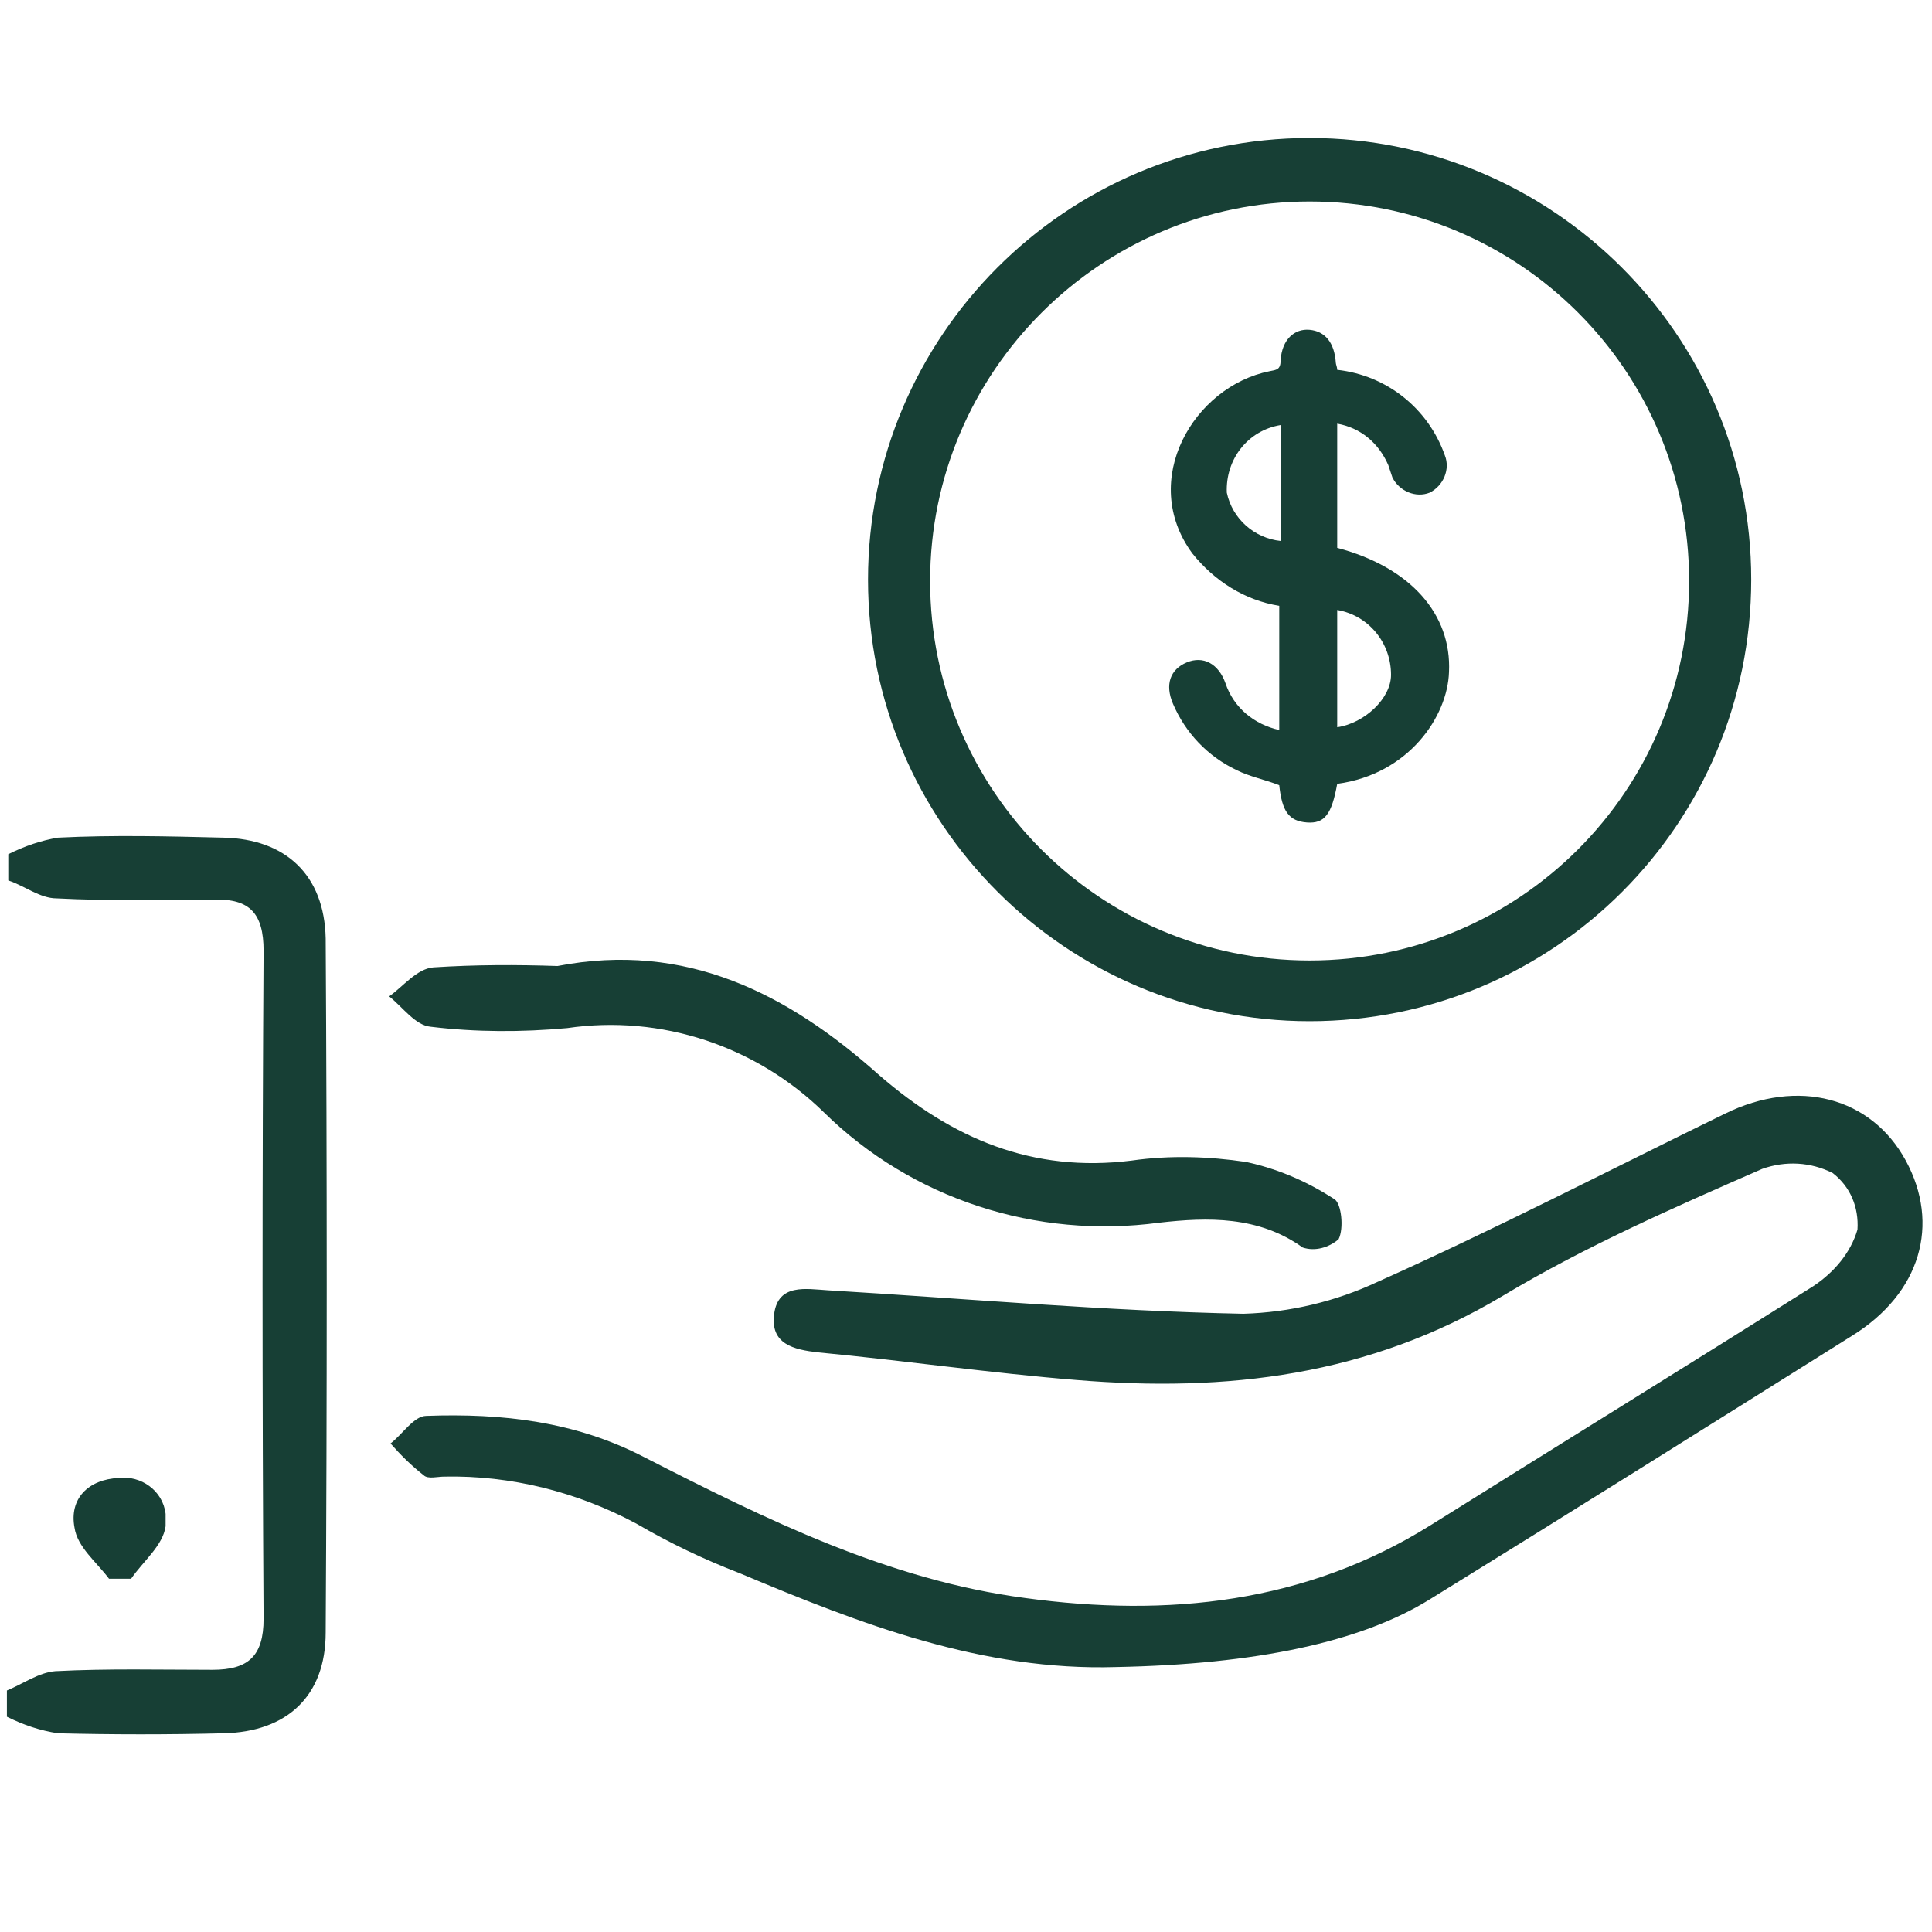
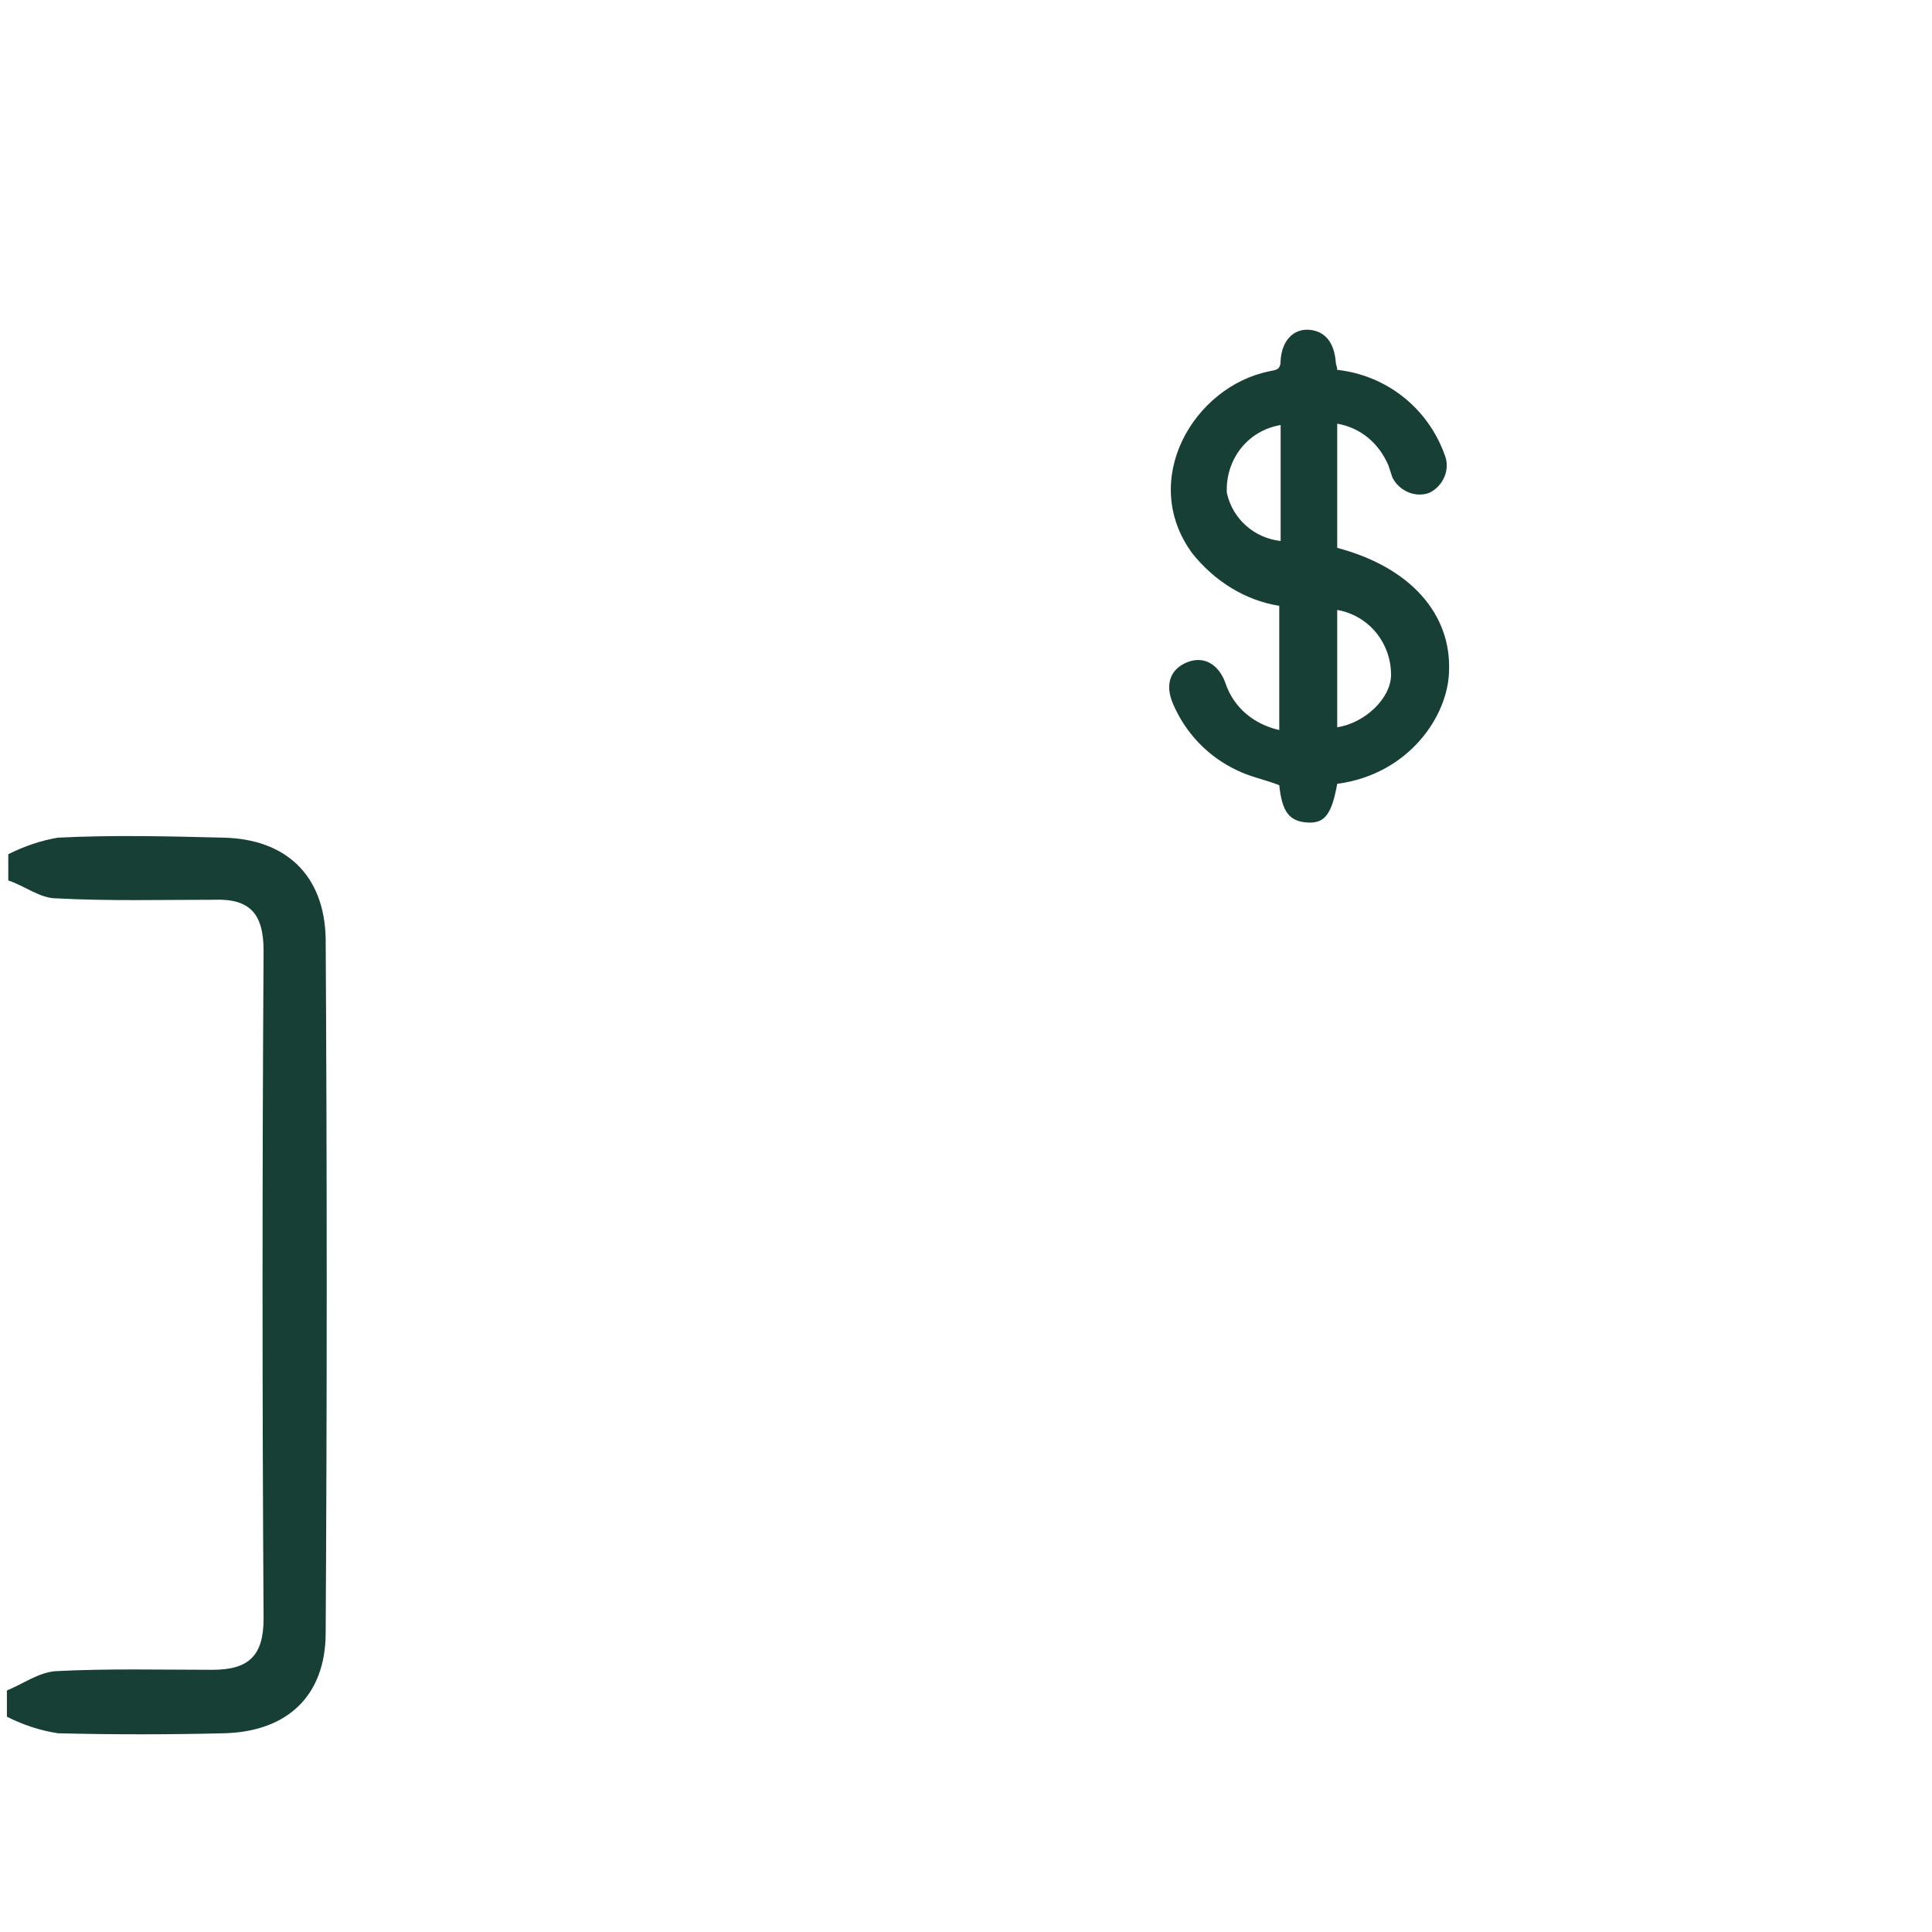
<svg xmlns="http://www.w3.org/2000/svg" version="1.1" id="Calque_1" x="0px" y="0px" viewBox="0 0 140 140" style="enable-background:new 0 0 140 140;" xml:space="preserve">
  <style type="text/css"> .st0{fill:#173F35;} </style>
  <g id="Economique">
    <g id="money">
-       <path class="st0" d="M94.9,74c-17.6,0-32-14.3-32-32c0-17.6,14.3-32,32-32c17.6,0,32,14.3,32,32C126.9,59.7,112.6,74,94.9,74z M94.9,14.6c-15.1,0-27.5,12.3-27.5,27.5s12.3,27.5,27.5,27.5s27.5-12.3,27.5-27.5S110.1,14.6,94.9,14.6z" />
      <path class="st0" d="M96.9,26.8c3.6,0.4,6.6,2.8,7.8,6.2c0.4,1-0.1,2.2-1.1,2.7c-1,0.4-2.2-0.1-2.7-1.1c-0.1-0.3-0.2-0.6-0.3-0.9 c-0.7-1.6-2-2.7-3.7-3v9c5.3,1.4,8.3,4.8,8.1,9c-0.1,3.2-2.9,7.4-8.1,8.1c-0.4,2.2-0.9,2.9-2.2,2.8s-1.8-0.8-2-2.7 c-1-0.4-2.1-0.6-3.1-1.1c-2.1-1-3.7-2.7-4.6-4.8c-0.6-1.4-0.2-2.5,1-3s2.3,0.1,2.8,1.5c0.6,1.8,2.1,3,3.9,3.4v-9 c-2.5-0.4-4.7-1.8-6.3-3.8C82.5,34.8,86.5,28,92,26.9c0.5-0.1,0.8-0.1,0.8-0.8c0.1-1.5,1-2.3,2.1-2.2s1.8,0.9,1.9,2.4 C96.8,26.4,96.9,26.6,96.9,26.8z M92.8,30.8c-2.4,0.4-4,2.5-3.9,4.9c0.4,1.9,2,3.3,3.9,3.5V30.8z M96.9,44.2v8.5 c2-0.3,3.9-2.1,3.9-3.8C100.8,46.6,99.2,44.6,96.9,44.2L96.9,44.2z" />
    </g>
    <g id="Main">
      <path class="st0" d="M0.5,122.5c1.2-0.5,2.3-1.3,3.5-1.4c3.8-0.2,7.6-0.1,11.4-0.1c2.6,0,3.7-1,3.7-3.7C19,101.2,19,85,19.1,68.9 c0-2.7-1-3.8-3.6-3.7c-3.8,0-7.6,0.1-11.4-0.1c-1.2,0-2.3-0.9-3.5-1.3v-1.9c1.2-0.6,2.4-1,3.6-1.2c4-0.2,8-0.1,12,0 c4.5,0.1,7.3,2.7,7.4,7.3c0.1,16.8,0.1,33.5,0,50.3c0,4.6-2.8,7.2-7.4,7.3c-4,0.1-8,0.1-12,0c-1.3-0.2-2.5-0.6-3.7-1.2L0.5,122.5z " />
-       <path class="st0" d="M80.9,120.8c-9.7,0.3-18.5-3.1-27.3-6.8c-2.6-1-5.1-2.2-7.5-3.6c-4.3-2.3-9.1-3.5-13.9-3.4 c-0.5,0-1.2,0.2-1.5-0.1c-0.9-0.7-1.7-1.5-2.4-2.3c0.9-0.7,1.7-2,2.6-2c5.5-0.2,10.8,0.4,15.8,3c8.8,4.5,17.7,8.9,27.6,10.2 c10.3,1.4,20.3,0.4,29.4-5.3s18.5-11.5,27.7-17.3c1.5-1,2.7-2.4,3.2-4.1c0.1-1.6-0.5-3.1-1.8-4.1c-1.6-0.8-3.4-0.9-5.1-0.3 c-6.4,2.8-12.8,5.6-18.8,9.2c-9.7,5.8-20,7-30.9,6.1c-6.2-0.5-12.4-1.4-18.7-2c-1.8-0.2-3.5-0.6-3.2-2.8s2.3-1.8,3.9-1.7 c10,0.6,20.1,1.5,30.1,1.7c3.4-0.1,6.7-0.9,9.7-2.3c8.5-3.8,16.8-8.1,25.2-12.2c5.3-2.6,10.6-1.2,13.1,3.4s1.1,9.6-3.9,12.7 c-10.2,6.4-20.4,12.8-30.6,19.1C98.6,119,91,120.6,80.9,120.8z" />
-       <path class="st0" d="M40.4,70c9.3-1.8,16.7,2,23.3,7.9c5.3,4.6,11.1,7.1,18.3,6.2c2.8-0.4,5.6-0.3,8.3,0.1 c2.3,0.5,4.4,1.4,6.4,2.7c0.5,0.3,0.7,2.1,0.3,2.9c-0.7,0.6-1.7,0.9-2.6,0.6c-3.2-2.3-6.9-2.2-10.4-1.8c-8.9,1.2-17.9-1.7-24.3-8 c-4.9-4.8-11.8-7.1-18.6-6.1c-3.3,0.3-6.6,0.3-9.9-0.1c-1.1-0.1-2-1.4-3-2.2c1-0.7,2-2,3.2-2.1C34.5,69.9,37.4,69.9,40.4,70z" />
-       <path class="st0" d="M7.9,114.4c-0.9-1.2-2.3-2.3-2.5-3.7c-0.4-2.1,1-3.5,3.2-3.6c1.6-0.2,3.2,0.9,3.4,2.6c0,0.3,0,0.6,0,0.9 c-0.2,1.4-1.6,2.5-2.5,3.8L7.9,114.4z" />
    </g>
  </g>
</svg>